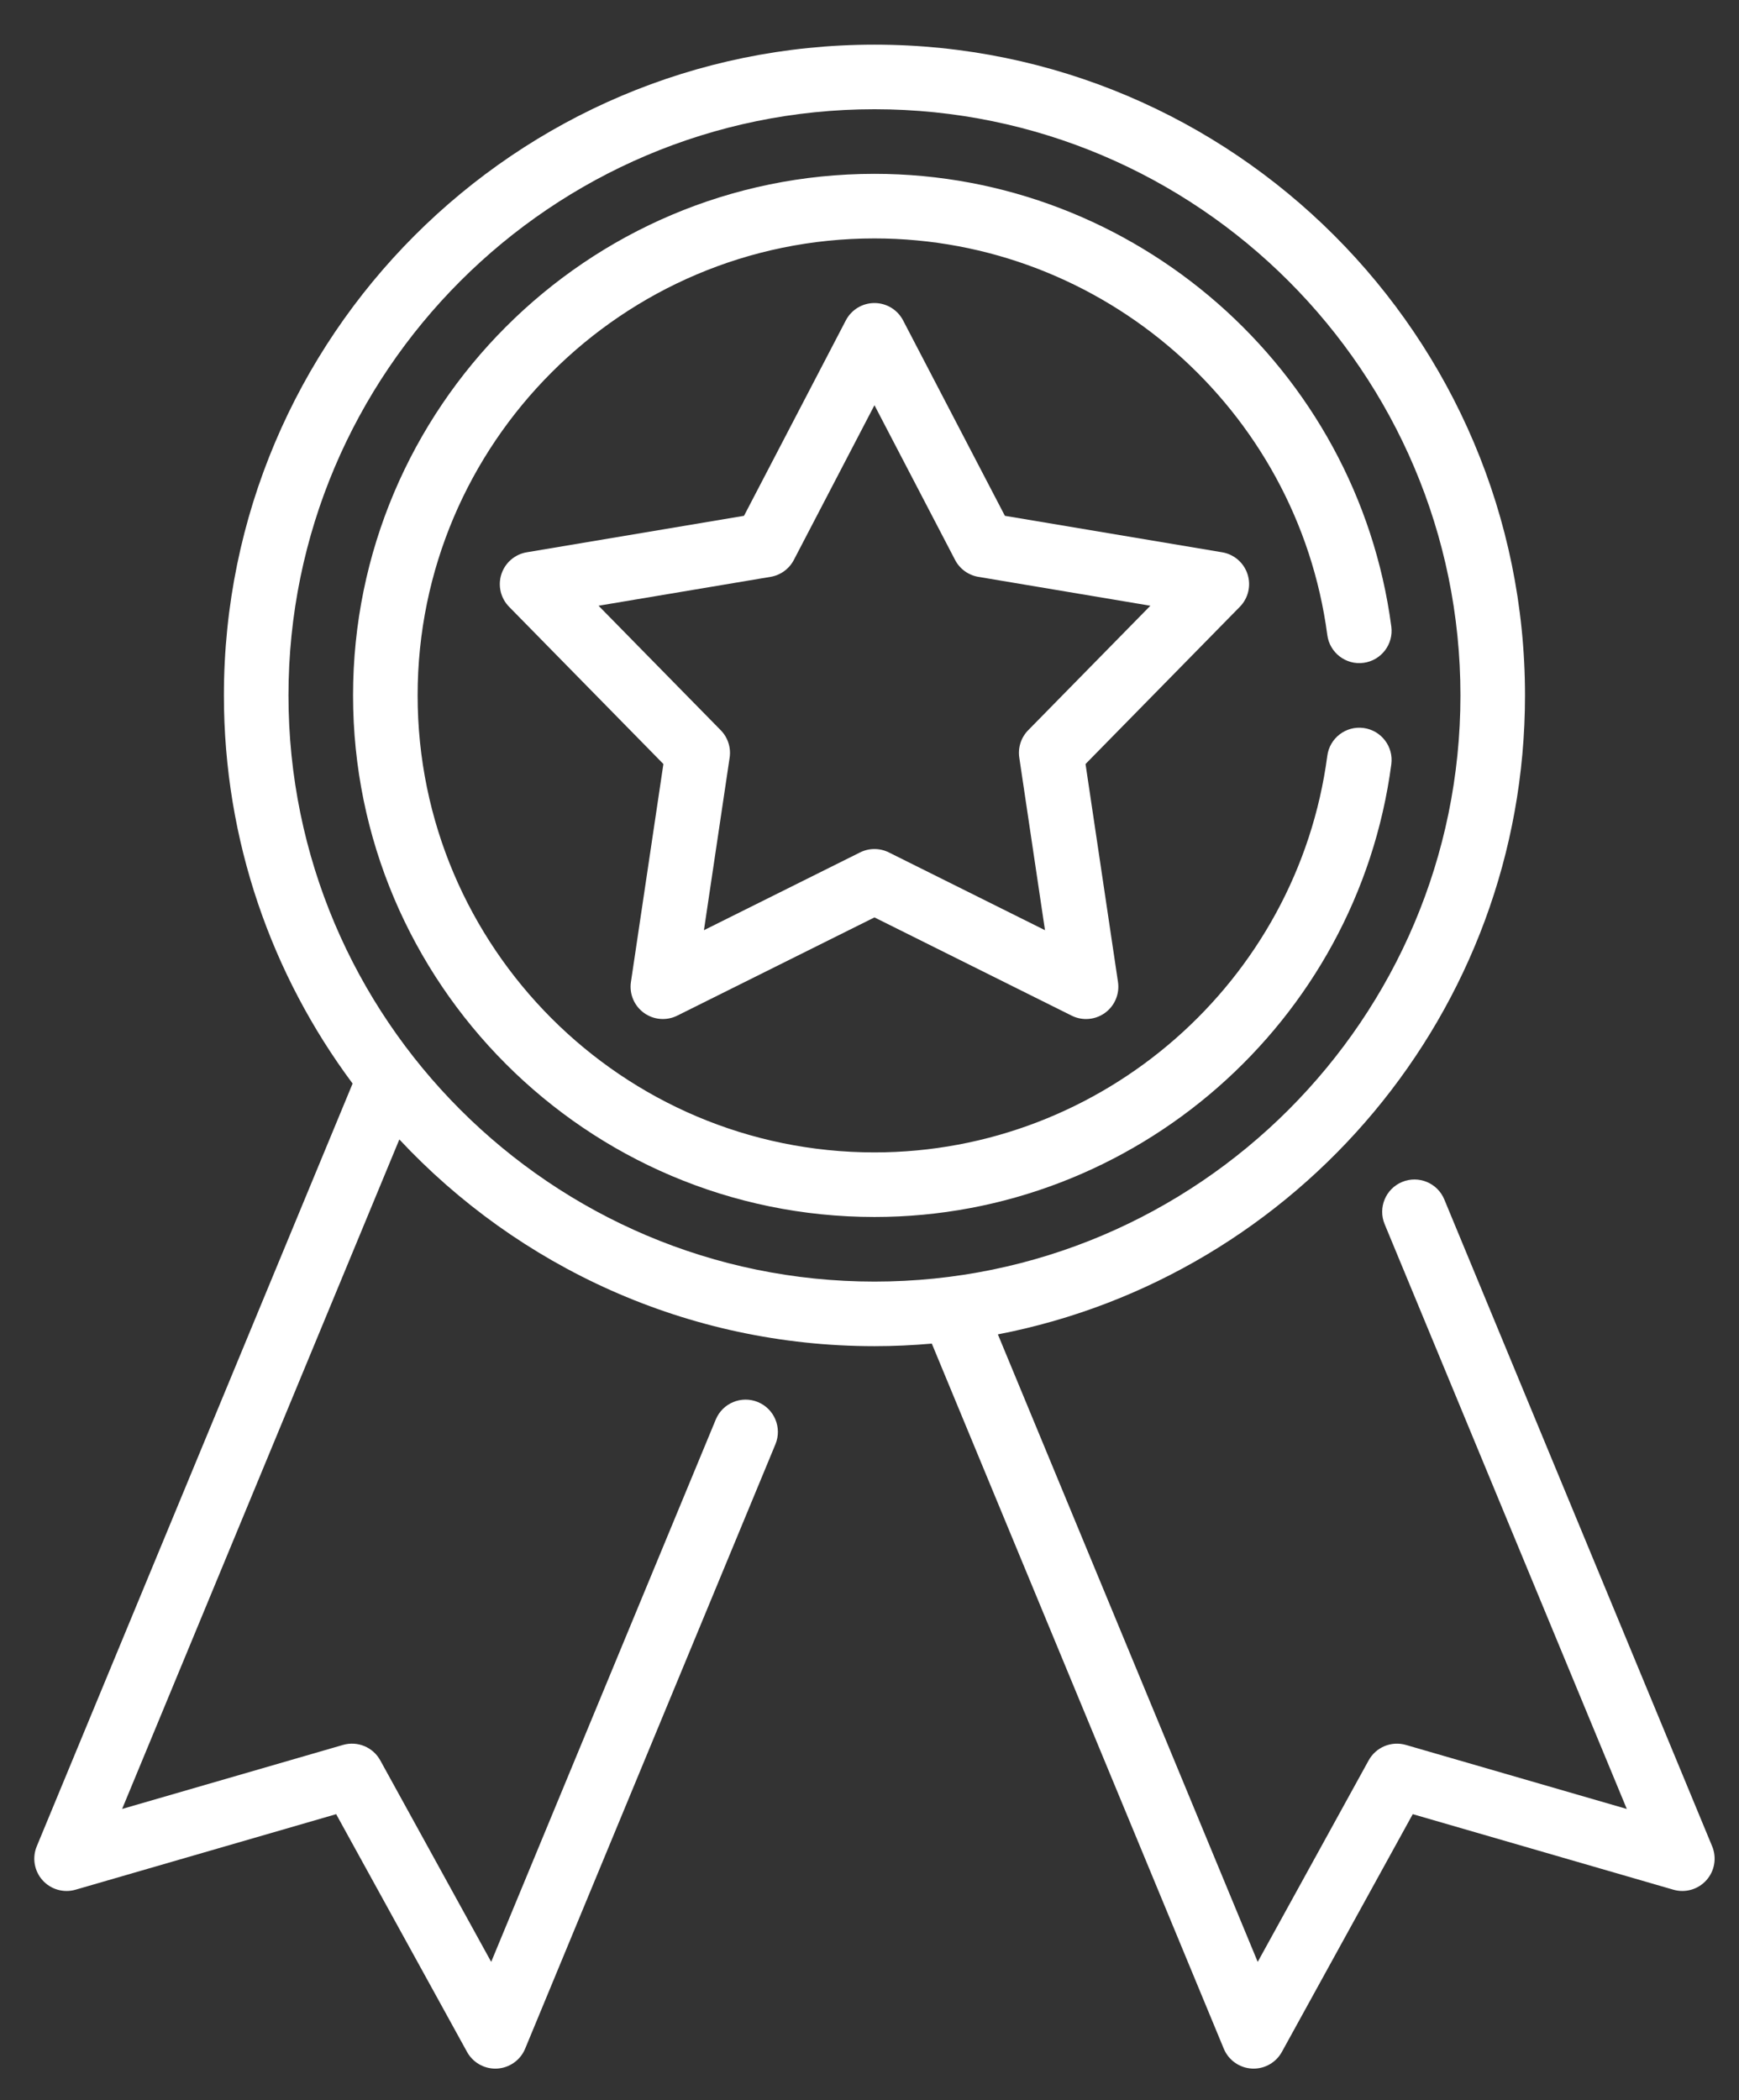
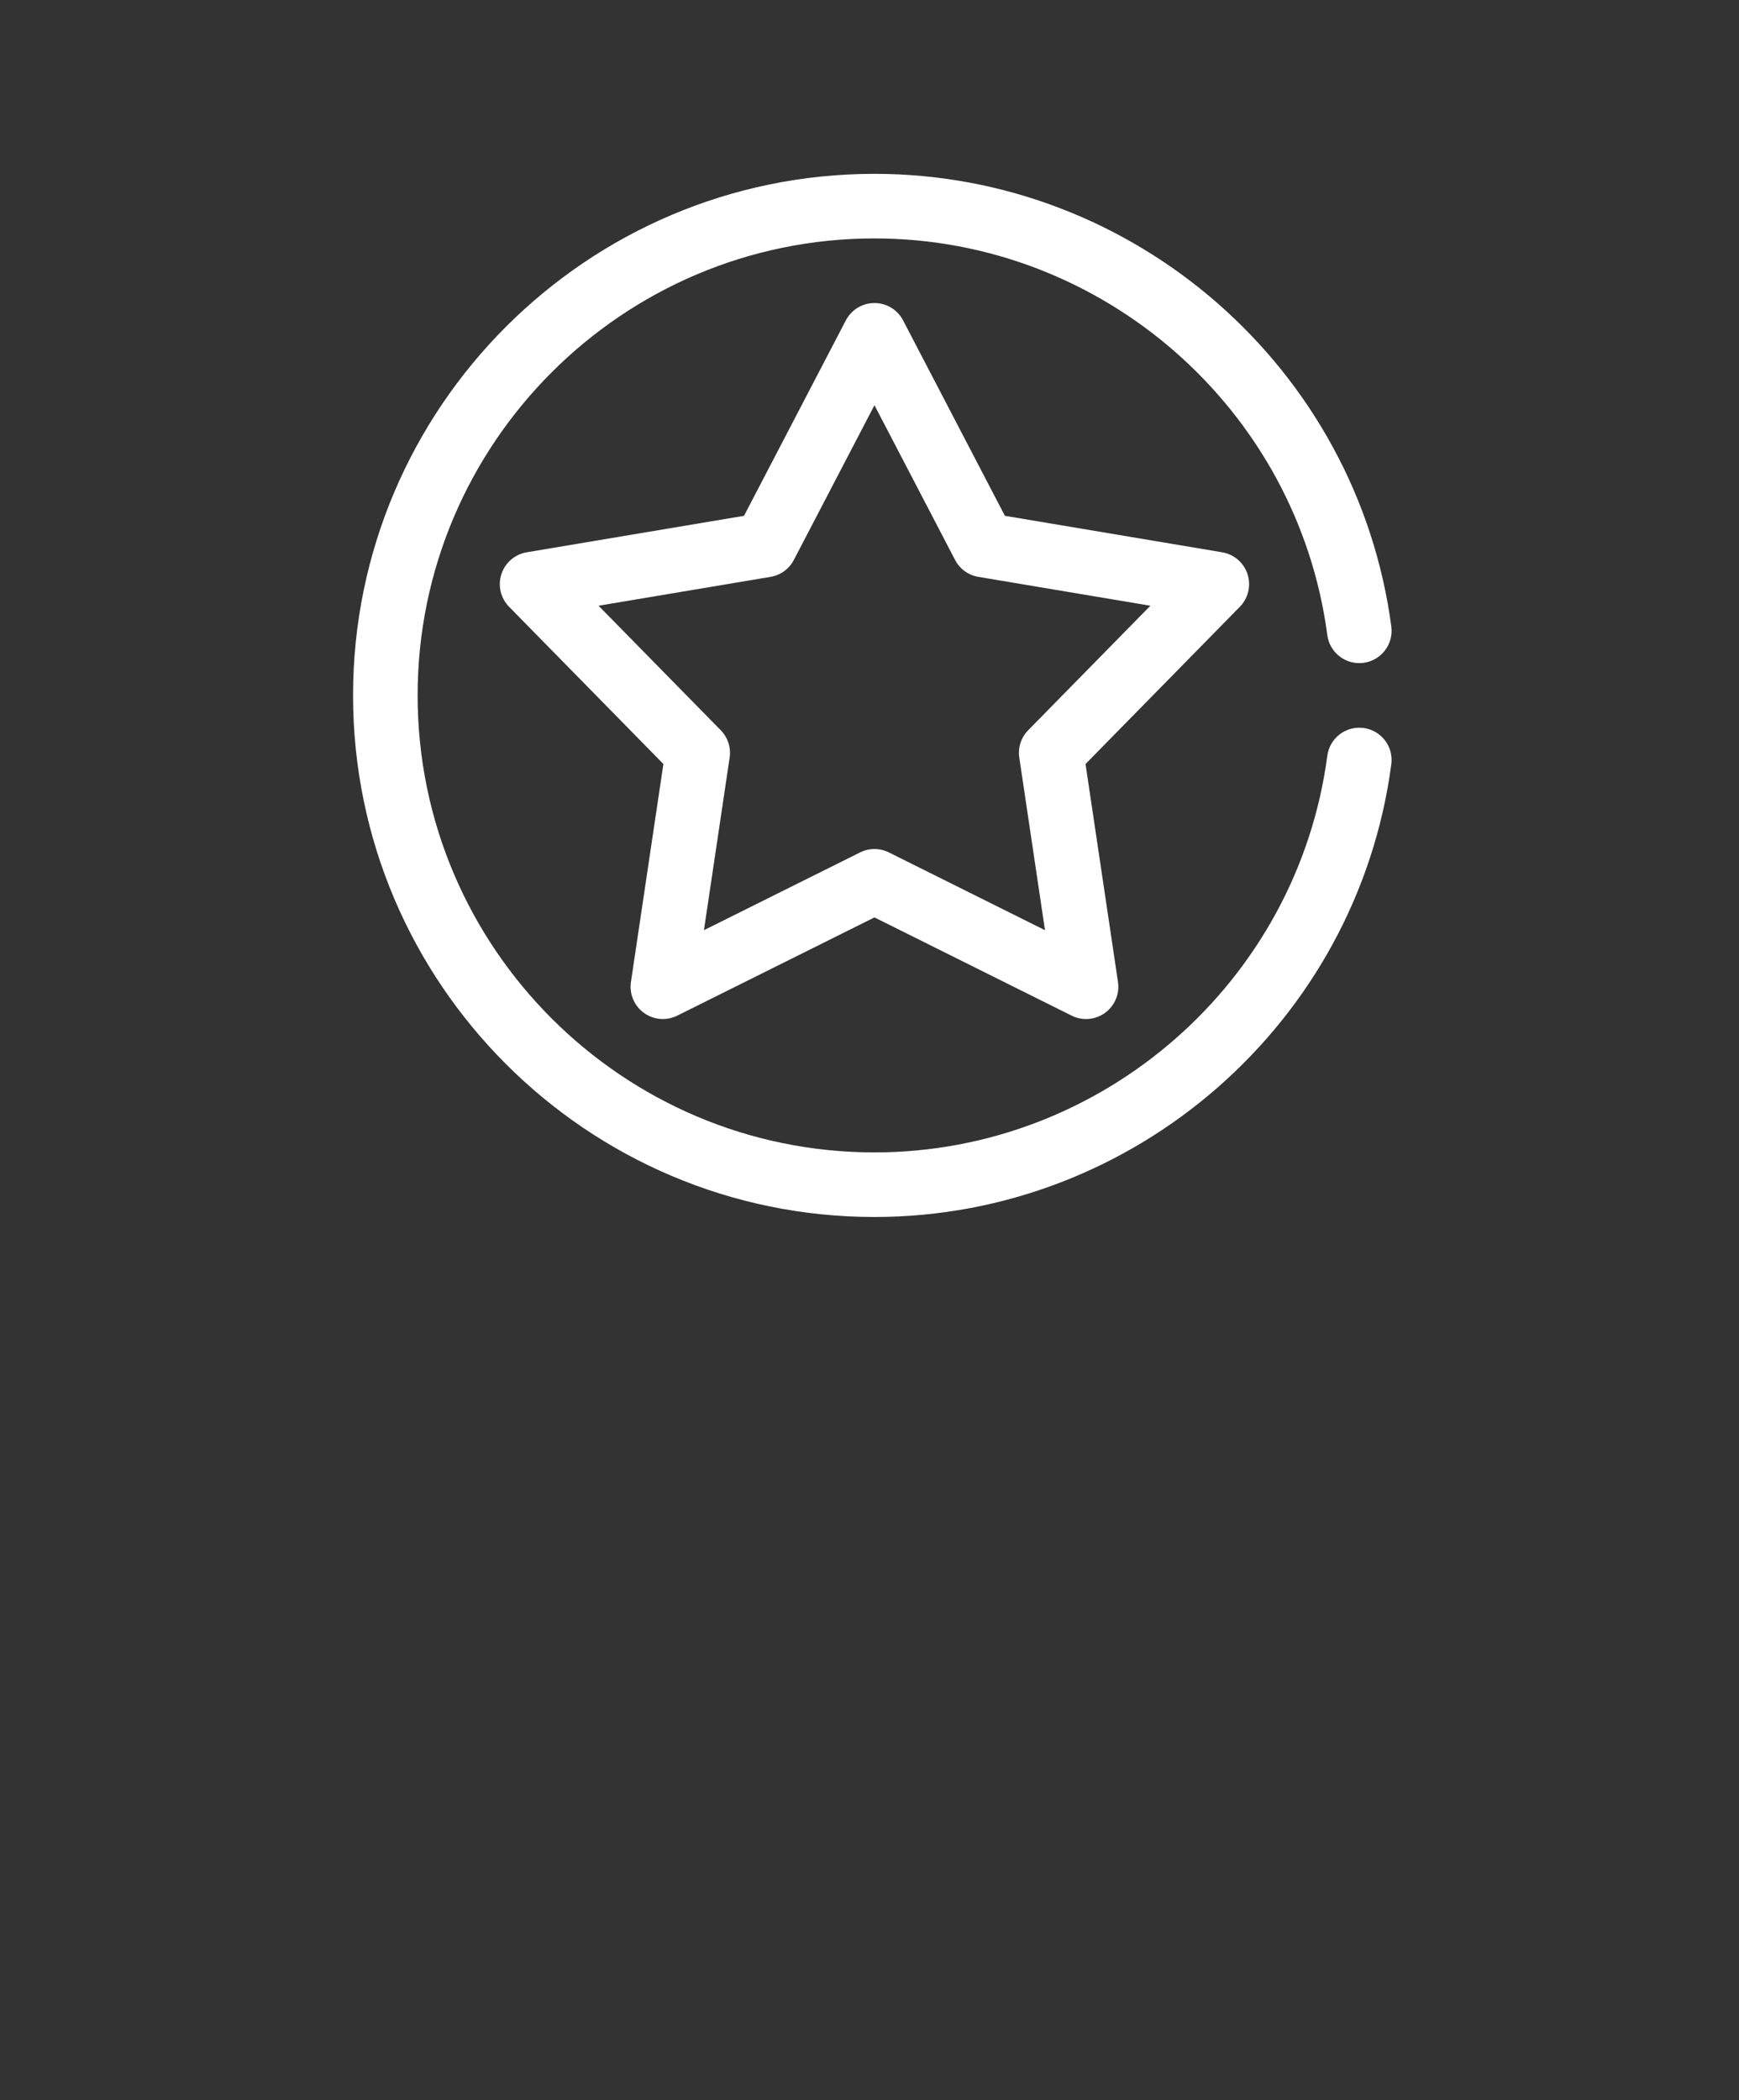
<svg xmlns="http://www.w3.org/2000/svg" version="1.1" id="Layer_1" x="0px" y="0px" width="526px" height="635px" viewBox="41.5 76.5 526 635" enable-background="new 41.5 76.5 526 635" xml:space="preserve">
  <rect x="41.5" y="76.5" width="526" height="635" fill="#333333" stroke="none" />
  <g>
-     <path fill="#FFFFFF" d="M559.383,634.781L478.36,439.179c-2.064-4.982-7.776-7.351-12.76-5.285   c-4.983,2.064-7.351,7.777-5.285,12.759l73.246,176.831l-66.812-19.359c-4.385-1.271-9.069,0.668-11.271,4.67l-33.555,60.931   l-78.593-189.741c90.71-17.493,159.441-97.468,159.441-193.207C502.775,178.274,414.502,90,306,90   c-108.502,0-196.776,88.274-196.776,196.776c0,43.948,14.485,84.574,38.929,117.364L52.618,634.781   c-1.436,3.469-0.758,7.454,1.746,10.251c2.503,2.797,6.39,3.911,9.995,2.867l78.822-22.841l39.584,71.887   c1.724,3.129,5.009,5.055,8.553,5.055c0.18,0,0.36-0.005,0.542-0.015c3.749-0.208,7.046-2.545,8.483-6.015l75.701-182.757   c2.063-4.983-0.302-10.696-5.286-12.76s-10.696,0.302-12.759,5.285l-67.926,163.985l-33.552-60.931   c-2.203-4.002-6.89-5.941-11.272-4.67l-66.81,19.359l83.853-202.44c35.936,38.438,87.06,62.508,143.708,62.508   c5.848,0,11.632-0.271,17.351-0.773l88.308,213.194c1.437,3.469,4.734,5.806,8.482,6.013c0.183,0.011,0.362,0.016,0.543,0.016   c3.543,0,6.828-1.926,8.551-5.055l39.586-71.887l78.822,22.841c3.607,1.046,7.491-0.07,9.995-2.867   S560.818,638.251,559.383,634.781L559.383,634.781z M128.756,286.776c0-97.732,79.512-177.245,177.244-177.245   s177.243,79.512,177.243,177.245S403.732,464.02,306,464.02S128.756,384.509,128.756,286.776z" />
    <path fill="#FFFFFF" d="M418.841,250.111c-1.123-3.461-4.082-6.01-7.672-6.613l-65.715-11.028L314.66,173.38   c-1.682-3.228-5.02-5.252-8.66-5.252c-3.64,0-6.978,2.024-8.661,5.252l-30.795,59.089l-65.713,11.028   c-3.59,0.602-6.547,3.151-7.672,6.613c-1.125,3.462-0.231,7.262,2.319,9.86l46.681,47.547l-9.818,65.906   c-0.537,3.6,0.974,7.199,3.919,9.34c2.943,2.138,6.835,2.462,10.093,0.841L306,353.901l59.646,29.704   c1.379,0.687,2.868,1.025,4.353,1.025c2.027,0,4.042-0.63,5.741-1.865c2.945-2.141,4.456-5.74,3.92-9.34l-9.817-65.906   l46.682-47.548C419.073,257.373,419.966,253.573,418.841,250.111L418.841,250.111z M352.496,297.305   c-2.146,2.187-3.142,5.251-2.689,8.28l7.773,52.182l-47.226-23.518c-1.373-0.682-2.862-1.024-4.354-1.024   c-1.491,0-2.983,0.341-4.353,1.024l-47.226,23.518l7.774-52.182c0.452-3.029-0.544-6.095-2.69-8.28l-36.961-37.647l52.029-8.732   c3.021-0.506,5.629-2.401,7.044-5.117L306,199.024l24.383,46.786c1.416,2.716,4.023,4.611,7.044,5.117l52.03,8.732L352.496,297.305   z" />
    <path fill="#FFFFFF" d="M453.938,296.627c-5.348-0.715-10.257,3.051-10.964,8.398c-9.06,68.371-67.945,119.932-136.974,119.932   c-76.193,0-138.181-61.987-138.181-138.181c0-76.194,61.988-138.181,138.181-138.181c69.029,0,127.914,51.559,136.974,119.931   c0.707,5.348,5.625,9.116,10.964,8.399c5.345-0.708,9.106-5.618,8.397-10.964C451.996,187.917,384.786,129.064,306,129.064   c-86.962,0-157.712,70.749-157.712,157.712S219.038,444.487,306,444.487c78.786,0,145.996-58.854,156.336-136.898   C463.045,302.244,459.284,297.335,453.938,296.627z" />
  </g>
</svg>